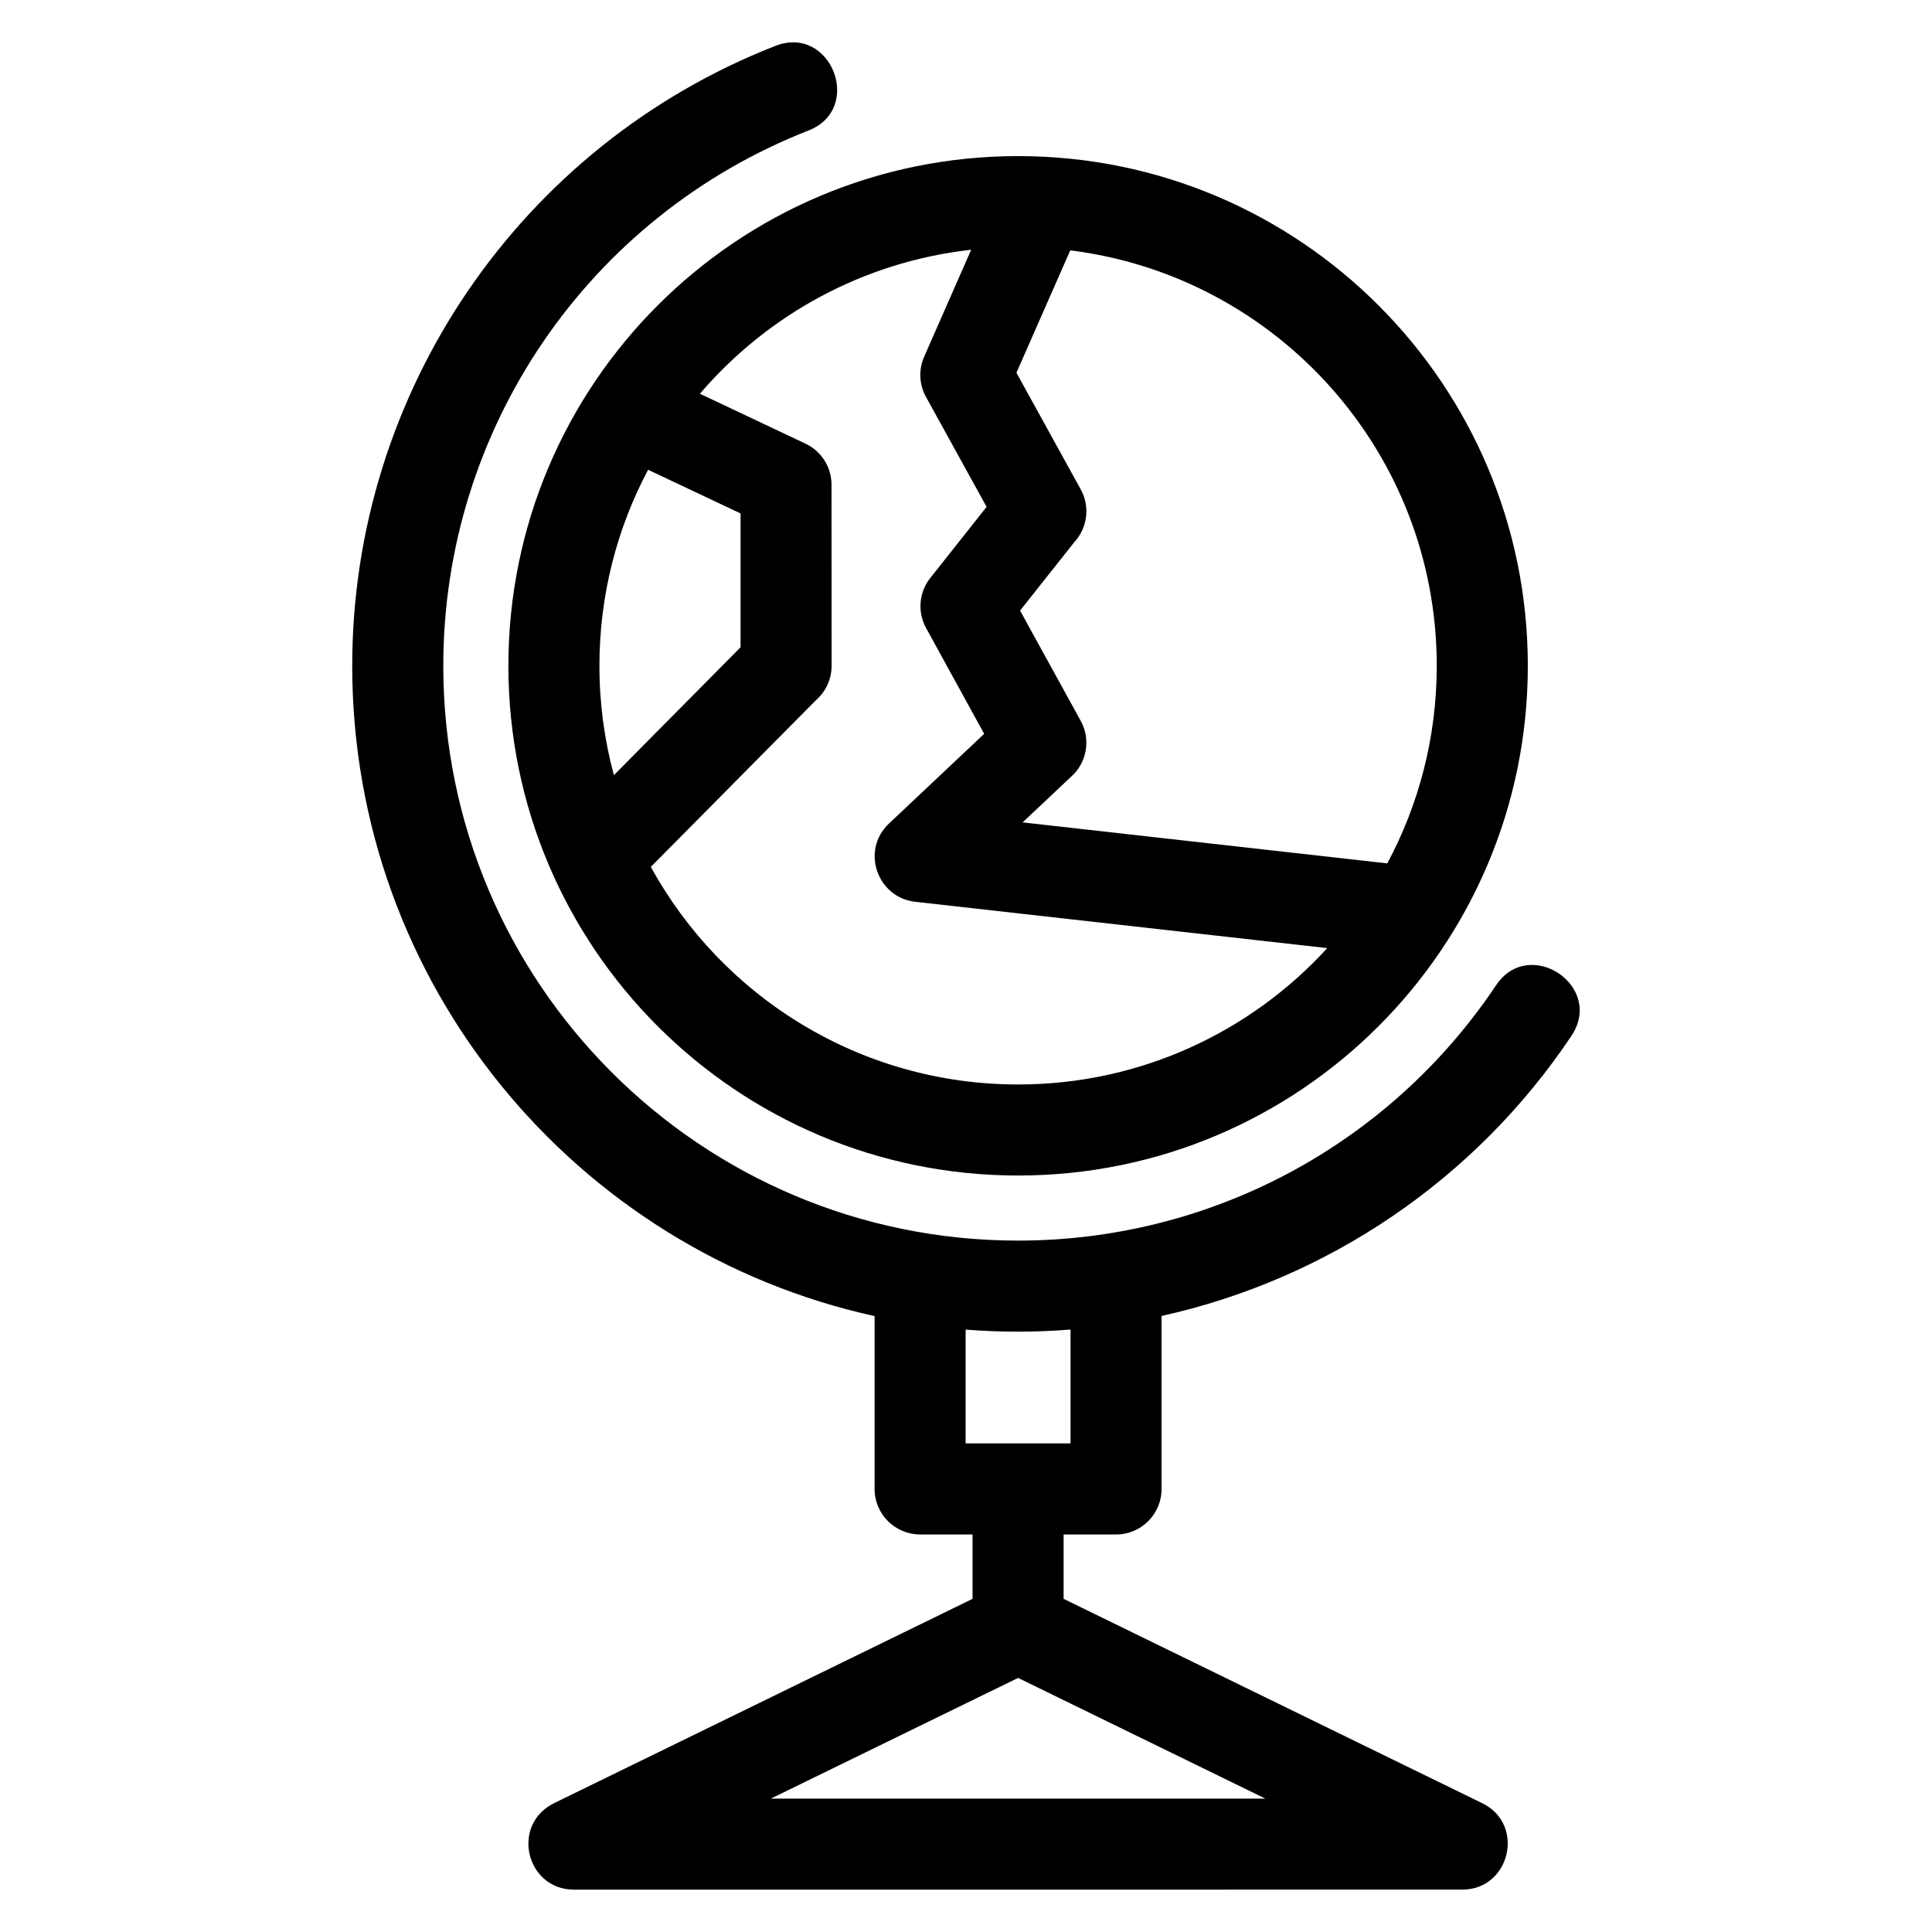
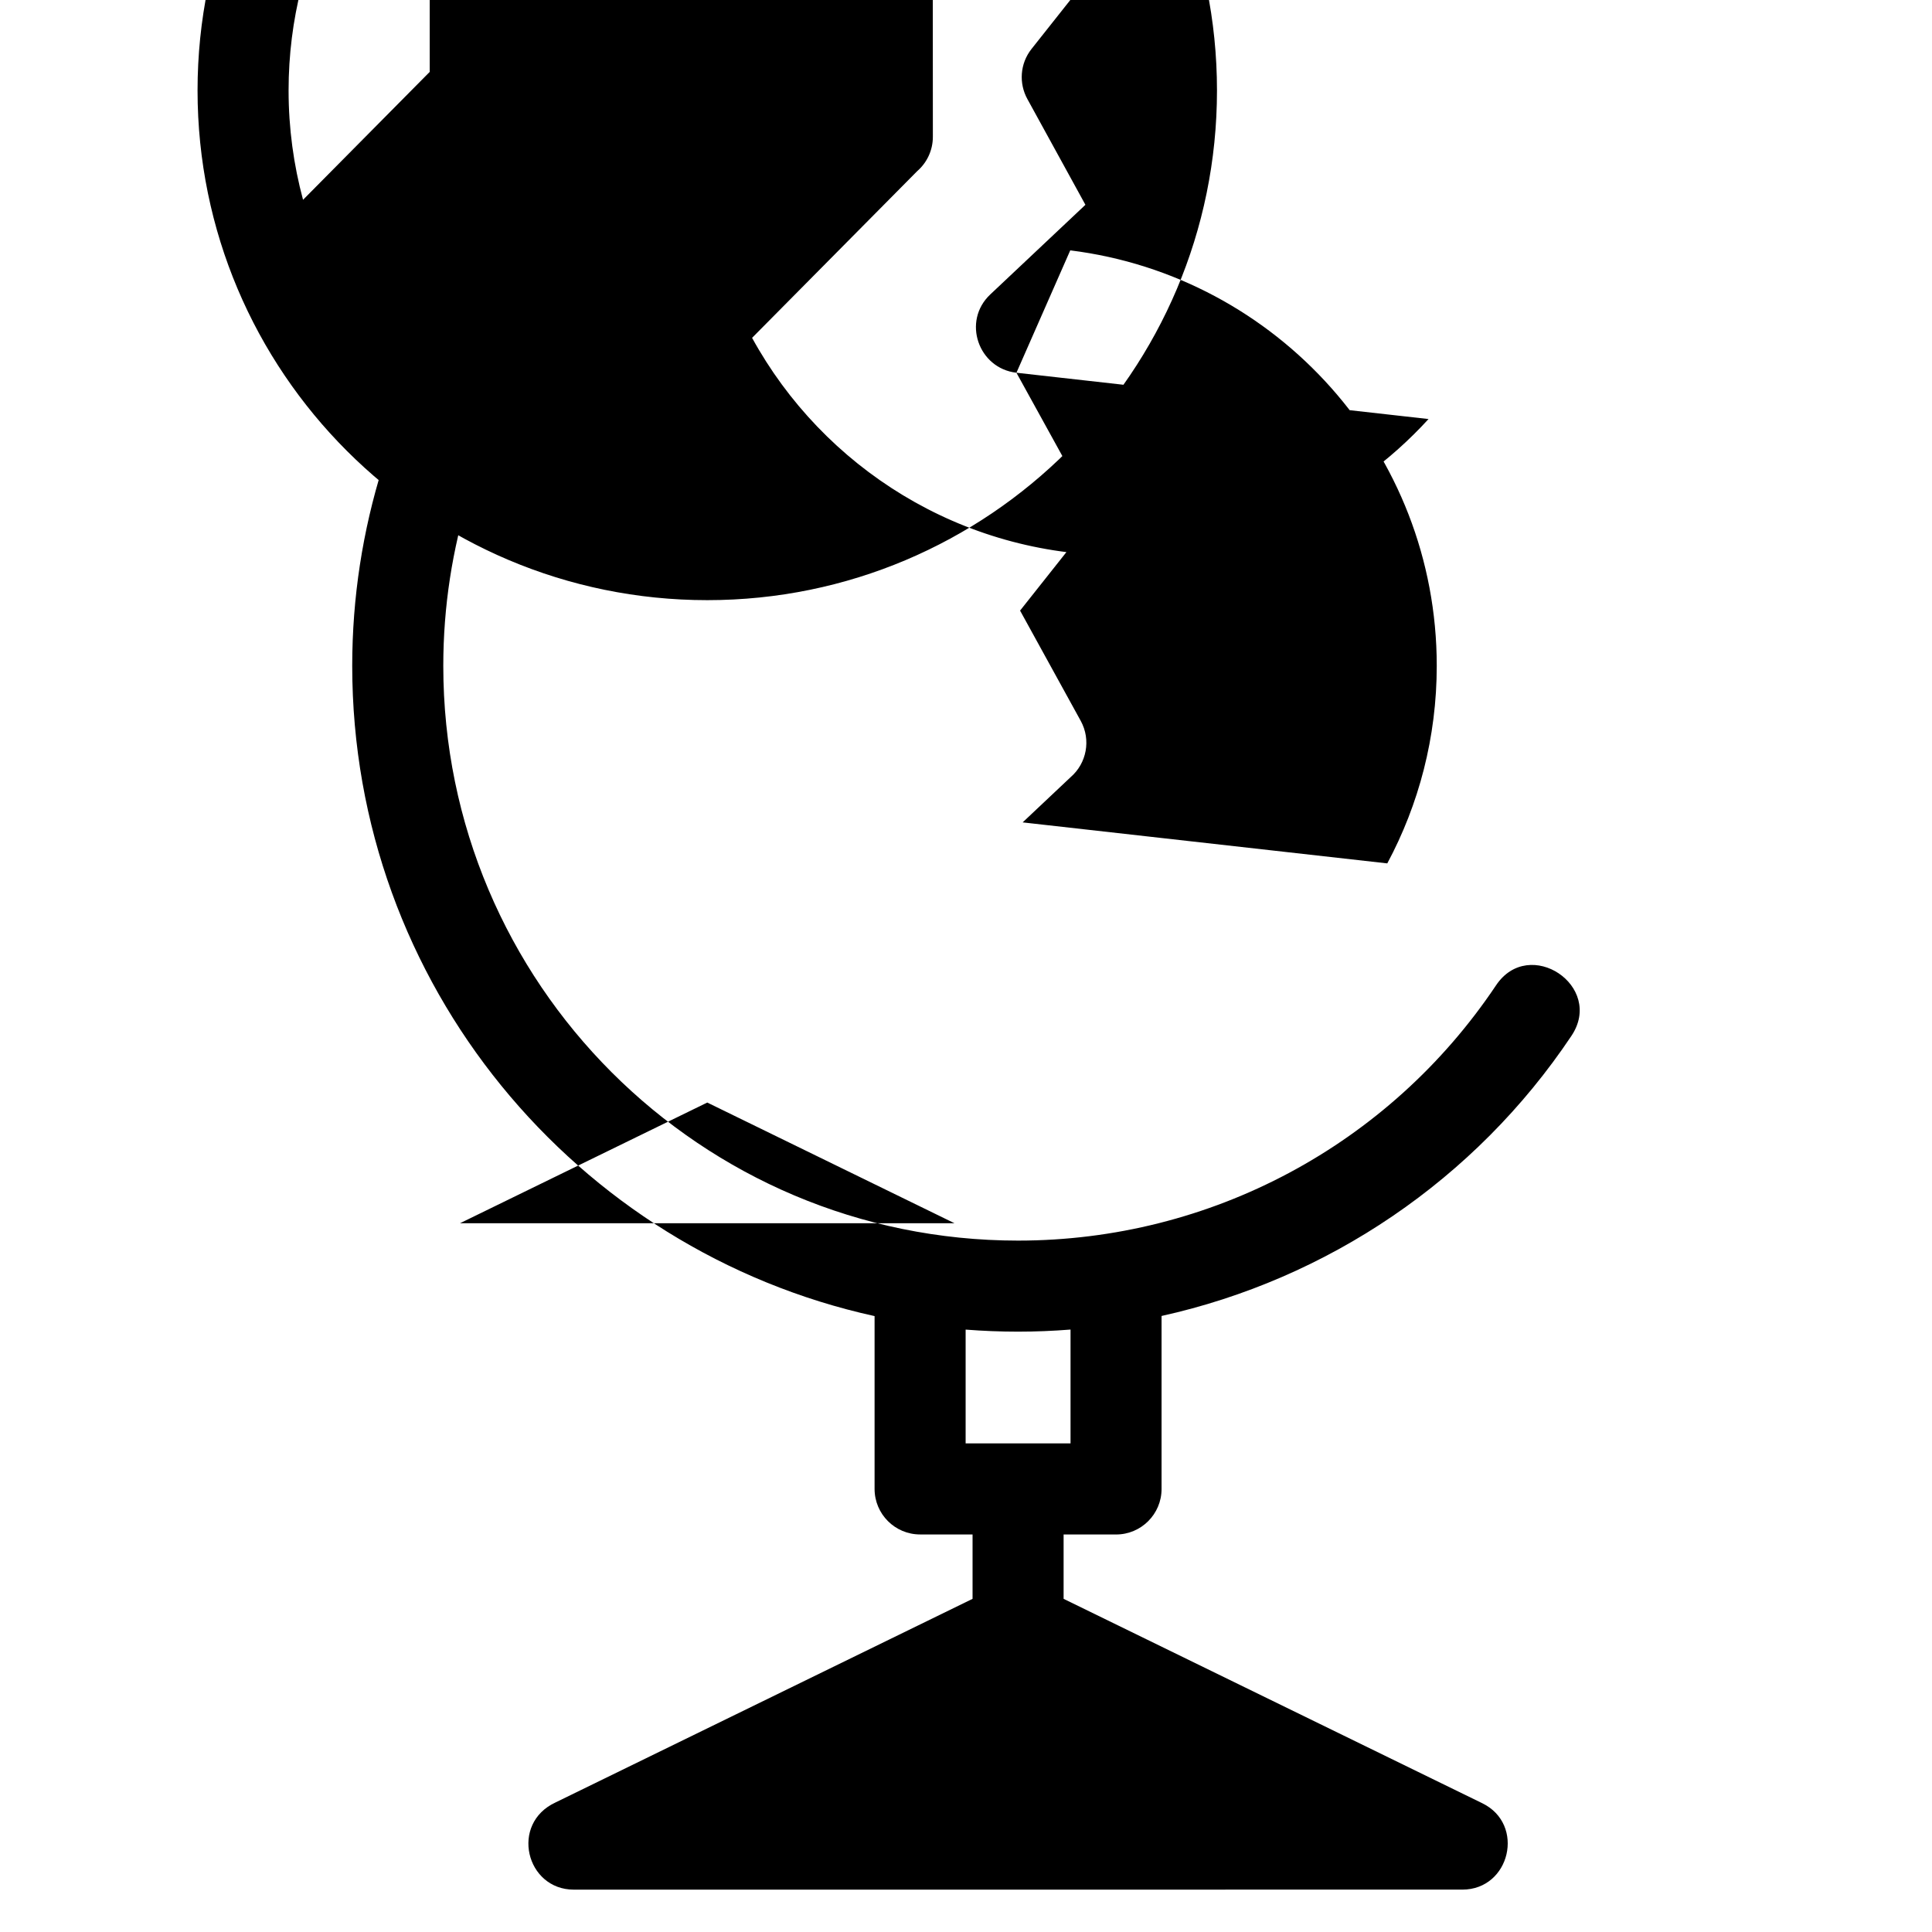
<svg xmlns="http://www.w3.org/2000/svg" fill="#000000" width="800px" height="800px" version="1.1" viewBox="144 144 512 512">
-   <path d="m425.87 567.71 110.94 54.16c11.48 5.594 7.398 22.891-5.277 22.898l-235.46 0.008c-12.703 0-16.984-17.5-4.836-23.117l110.5-53.949v-17.066h-13.902c-6.66 0-12.062-5.402-12.062-12.066v-45.801c-79.172-17.395-138.43-87.938-138.43-172.33 0-72.598 44.547-137.83 112.14-164.29 14.75-5.766 23.523 16.668 8.766 22.434-58.41 22.867-96.773 79.137-96.773 141.86 0 84.129 68.199 152.32 152.32 152.32 50.992 0 98.332-25.309 126.67-67.652 8.801-13.152 28.793 0.219 19.98 13.391-25.512 38.16-64.688 64.504-108.62 74.234v45.844c0 6.664-5.402 12.066-12.066 12.066h-13.895v17.066zm-25.969-71.352v30.152h27.801v-30.164c-4.606 0.367-9.242 0.555-13.902 0.555-4.676 0-9.312-0.184-13.902-0.543zm13.461-253.58 17.047 30.918c2.559 4.66 1.715 10.27-1.703 13.973l-14.375 18.145 16.078 29.23c2.777 5.062 1.535 11.254-2.66 14.887l-12.738 12.008 96.633 10.867c8.359-15.598 13.109-33.426 13.109-52.359 0-56.598-42.375-103.29-97.125-110.1l-14.262 32.43zm82.375 152.48-109.21-12.277c-10.066-1.137-14.473-13.645-6.934-20.742l25.219-23.762-15.398-28.059c-2.25-4.102-1.977-9.324 1.105-13.227l14.941-18.863-15.875-28.801c-1.918-3.231-2.297-7.309-0.672-11.004l12.461-28.336c-28.695 3.195-54.078 17.34-71.887 38.16l27.973 13.223c4.352 2.055 6.902 6.379 6.902 10.891l0.023 47.984c0 3.637-1.605 6.898-4.148 9.109l-43.762 44.184c18.855 34.363 55.371 57.66 97.332 57.66 32.449 0 61.648-13.938 81.934-36.145zm-189.05-45.832 33.566-33.895v-35.461l-24.5-11.578c-8.23 15.5-12.902 33.18-12.902 51.953 0 10.027 1.34 19.742 3.832 28.98zm107.12-164.06c74.602 0 135.08 60.48 135.08 135.08 0 74.609-60.48 135.08-135.08 135.08-74.602 0-135.08-60.48-135.08-135.08 0-74.602 60.48-135.08 135.08-135.08zm0 403.3-65.535 31.988h131.06z" />
+   <path d="m425.87 567.71 110.94 54.16c11.48 5.594 7.398 22.891-5.277 22.898l-235.46 0.008c-12.703 0-16.984-17.5-4.836-23.117l110.5-53.949v-17.066h-13.902c-6.66 0-12.062-5.402-12.062-12.066v-45.801c-79.172-17.395-138.43-87.938-138.43-172.33 0-72.598 44.547-137.83 112.14-164.29 14.75-5.766 23.523 16.668 8.766 22.434-58.41 22.867-96.773 79.137-96.773 141.86 0 84.129 68.199 152.32 152.32 152.32 50.992 0 98.332-25.309 126.67-67.652 8.801-13.152 28.793 0.219 19.98 13.391-25.512 38.16-64.688 64.504-108.62 74.234v45.844c0 6.664-5.402 12.066-12.066 12.066h-13.895v17.066zm-25.969-71.352v30.152h27.801v-30.164c-4.606 0.367-9.242 0.555-13.902 0.555-4.676 0-9.312-0.184-13.902-0.543zm13.461-253.58 17.047 30.918c2.559 4.66 1.715 10.27-1.703 13.973l-14.375 18.145 16.078 29.23c2.777 5.062 1.535 11.254-2.66 14.887l-12.738 12.008 96.633 10.867c8.359-15.598 13.109-33.426 13.109-52.359 0-56.598-42.375-103.29-97.125-110.1l-14.262 32.43zc-10.066-1.137-14.473-13.645-6.934-20.742l25.219-23.762-15.398-28.059c-2.25-4.102-1.977-9.324 1.105-13.227l14.941-18.863-15.875-28.801c-1.918-3.231-2.297-7.309-0.672-11.004l12.461-28.336c-28.695 3.195-54.078 17.34-71.887 38.16l27.973 13.223c4.352 2.055 6.902 6.379 6.902 10.891l0.023 47.984c0 3.637-1.605 6.898-4.148 9.109l-43.762 44.184c18.855 34.363 55.371 57.66 97.332 57.66 32.449 0 61.648-13.938 81.934-36.145zm-189.05-45.832 33.566-33.895v-35.461l-24.5-11.578c-8.23 15.5-12.902 33.18-12.902 51.953 0 10.027 1.34 19.742 3.832 28.98zm107.12-164.06c74.602 0 135.08 60.48 135.08 135.08 0 74.609-60.48 135.08-135.08 135.08-74.602 0-135.08-60.48-135.08-135.08 0-74.602 60.48-135.08 135.08-135.08zm0 403.3-65.535 31.988h131.06z" />
</svg>